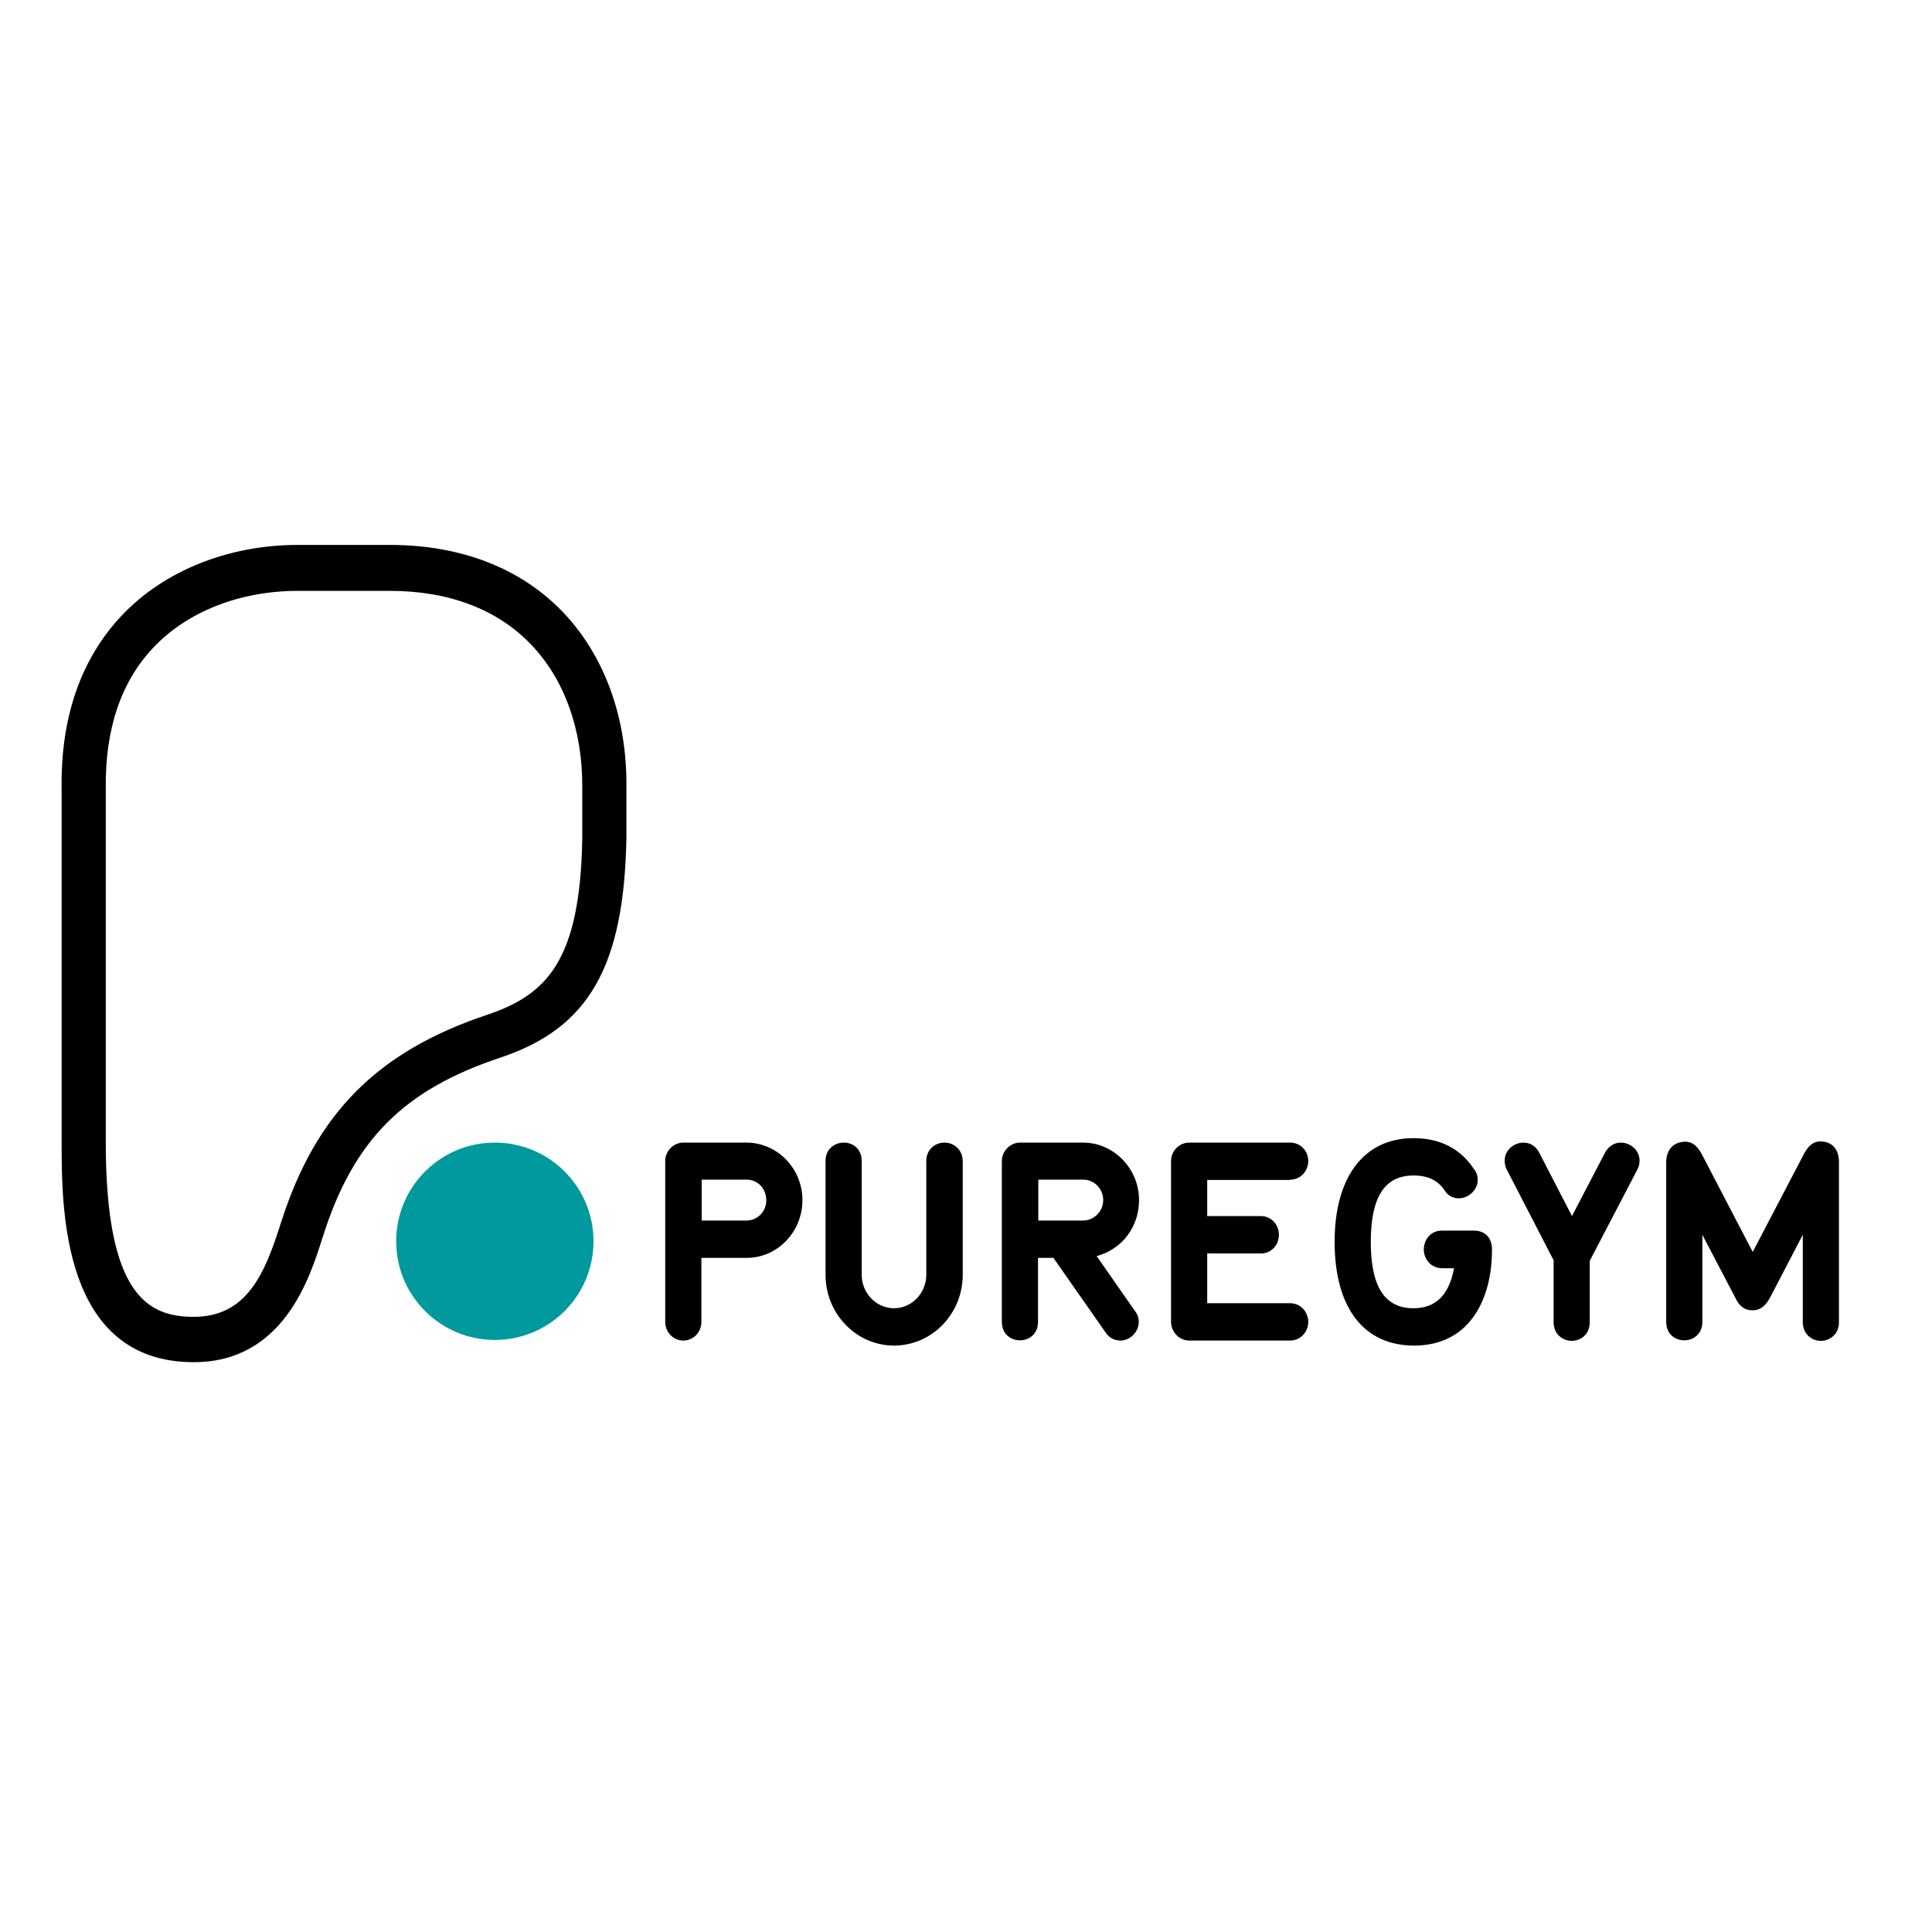
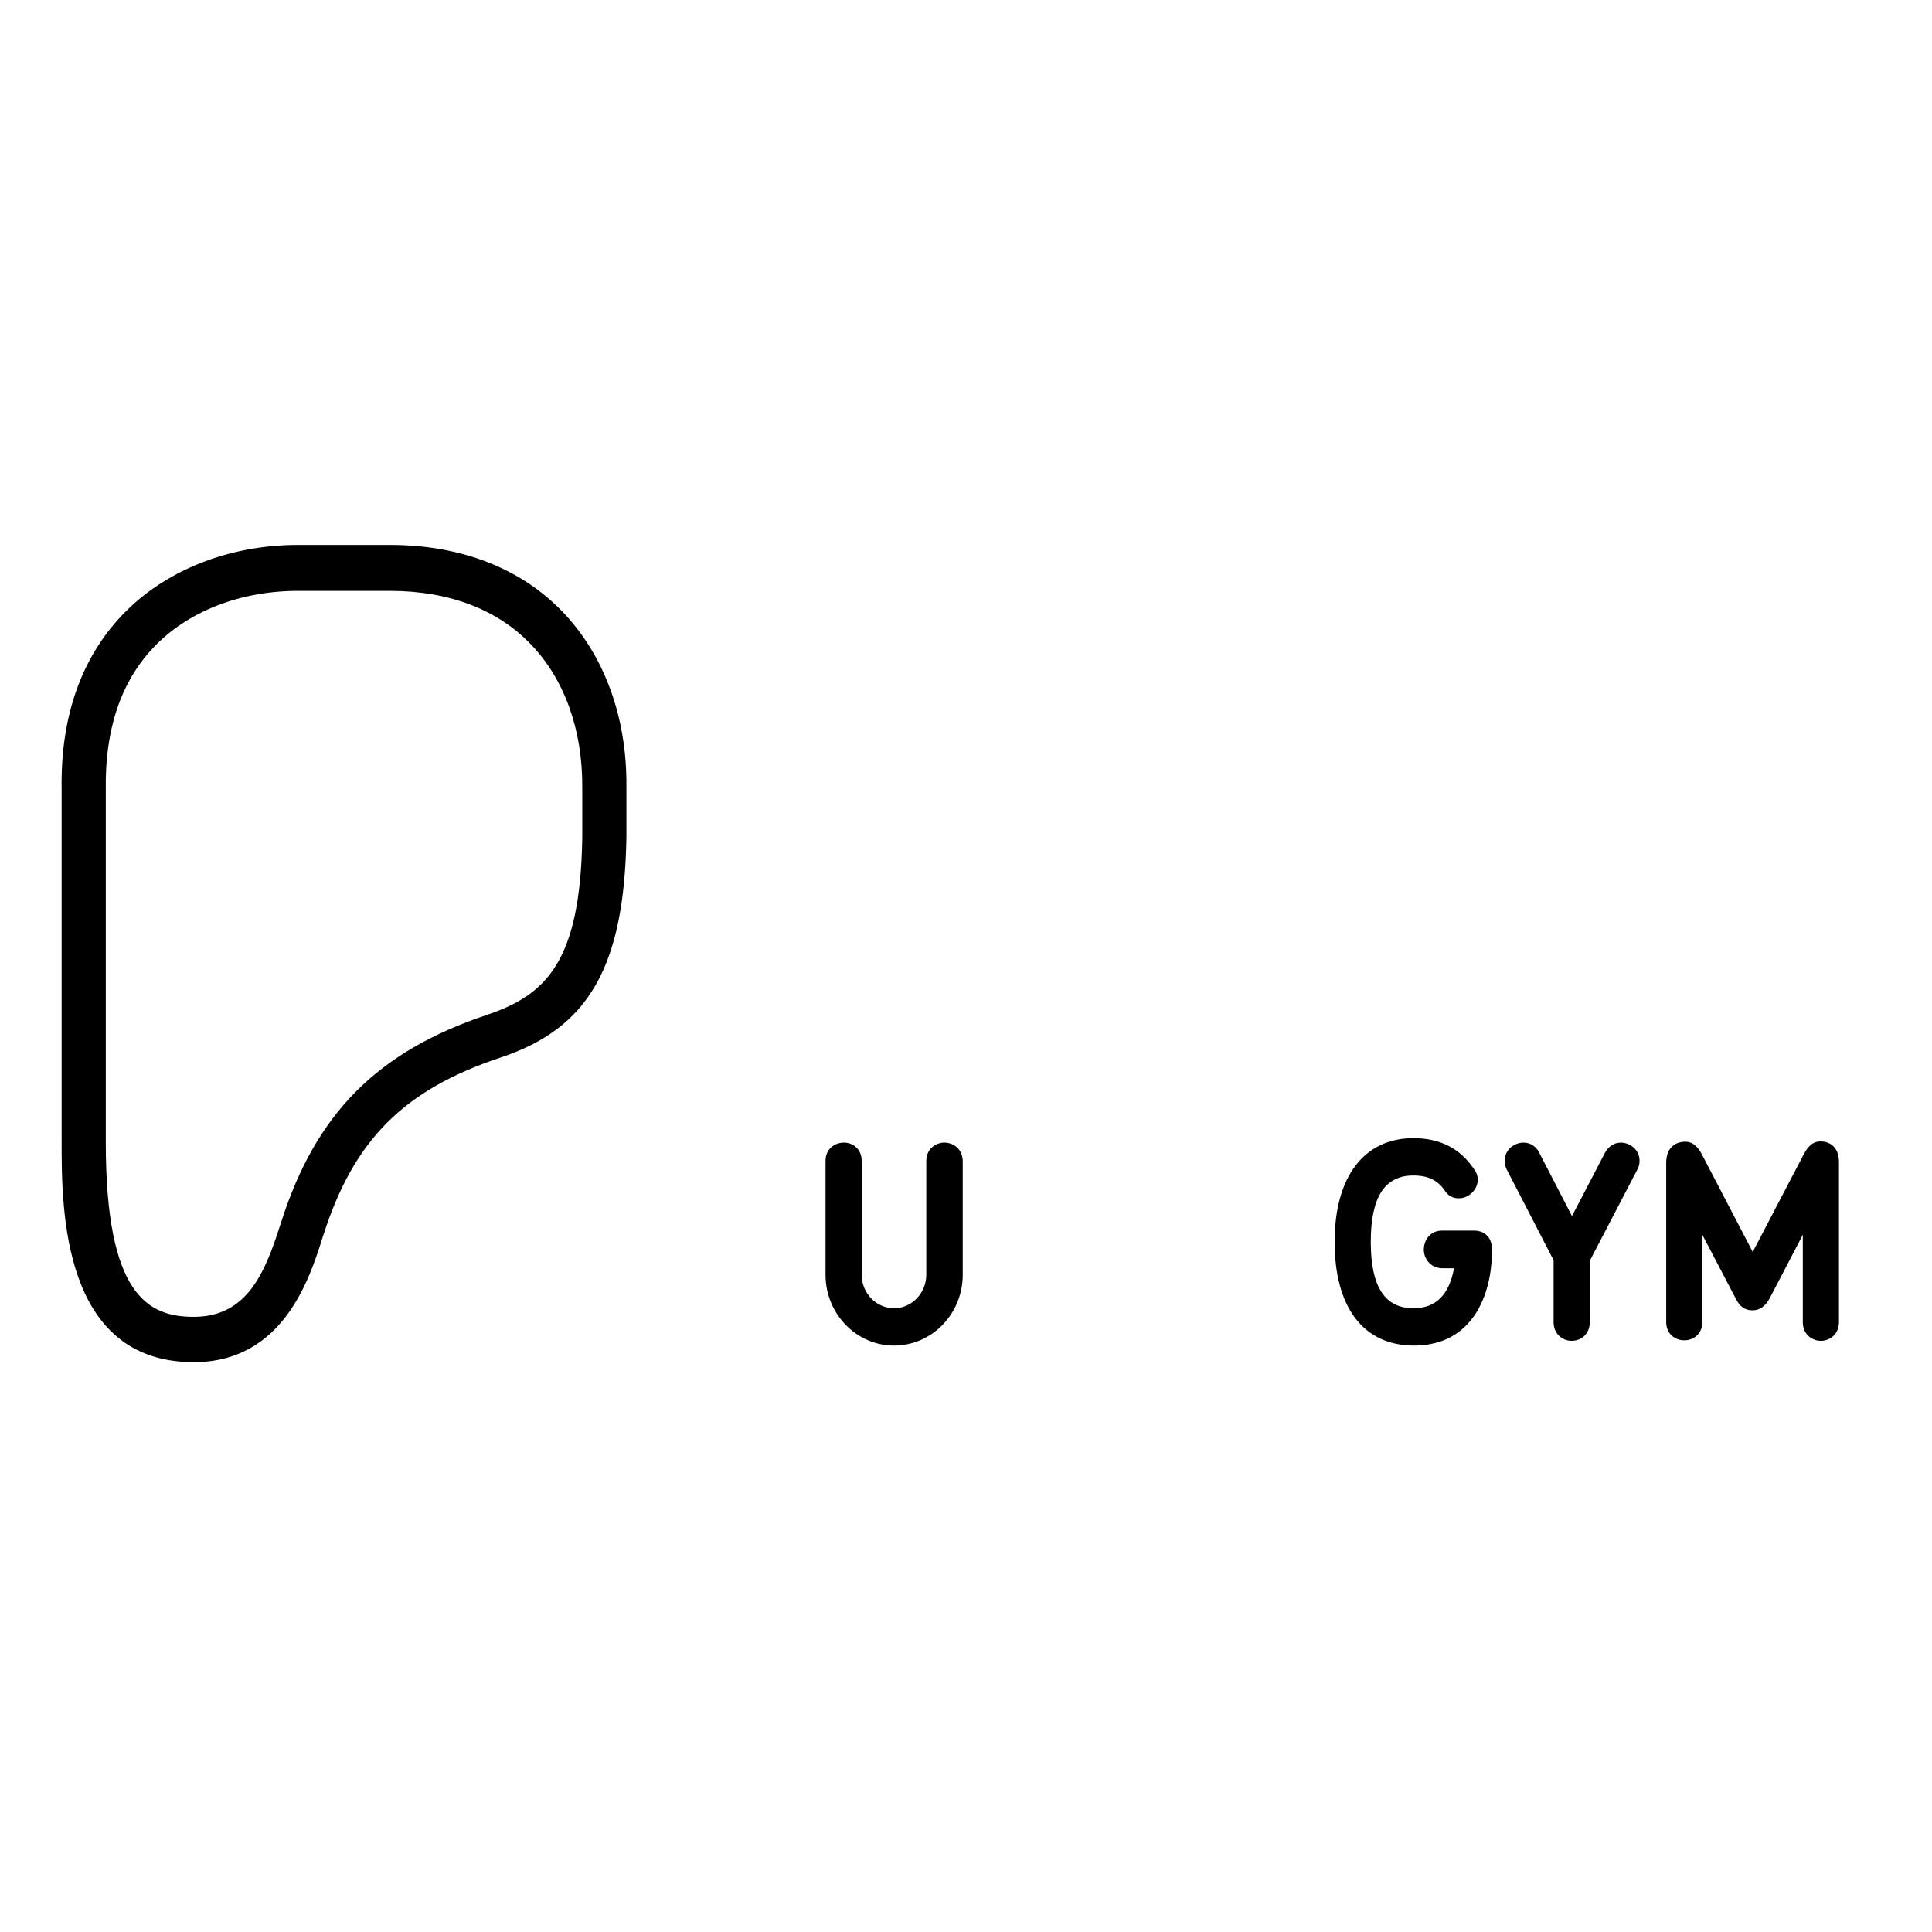
<svg xmlns="http://www.w3.org/2000/svg" version="1.1" id="layer" x="0px" y="0px" viewBox="0 0 652 652" style="enable-background:new 0 0 652 652;" xml:space="preserve">
  <style type="text/css">
	.st0{fill:#00999D;}
</style>
  <g>
-     <path d="M258.6,405.1c0,3.8-3,6.8-6.7,6.8h-15.1v-13.8H252C255.7,398.1,258.6,401.1,258.6,405.1 M251.9,385.6h-21.3   c-3.3,0-6.1,2.8-6.1,6.2v54.3c0,3.5,2.7,6.3,6.1,6.3c3.4,0,6.1-2.8,6.1-6.3v-21.6H252c10.4,0,18.8-8.8,18.8-19.5   C270.8,394.3,262.3,385.6,251.9,385.6" />
    <path d="M318.7,385.6c-3,0-6.1,2.2-6.1,6.2v38.4c0,6.2-4.9,11.3-10.9,11.3c-6,0-10.9-5.1-10.9-11.3v-38.4c0-4.1-3-6.2-6-6.2   c-3.1,0-6.2,2.1-6.2,6.2v38.4c0,13.2,10.4,23.9,23.1,23.9c12.8,0,23.2-10.7,23.2-23.9v-38.4C324.8,387.7,321.7,385.6,318.7,385.6" />
-     <path d="M372.3,405c0,3.8-3.1,6.9-6.8,6.9h-15.1v-13.8h15.2C369.3,398.1,372.3,401.2,372.3,405 M384.4,405   c0-10.6-8.5-19.4-18.9-19.4h-21.3c-3.3,0-6.1,2.9-6.1,6.2v54.3c0,8.3,12.2,8.3,12.2,0v-21.6h5.2l17.7,25.3c1.2,1.7,2.9,2.6,4.9,2.6   c3.3,0,6.2-2.9,6.2-6.3c0-1.3-0.4-2.6-1.3-3.7l-12.9-18.5C378.7,421.6,384.4,414,384.4,405" />
-     <path d="M435.4,398.1c3.8,0,6.1-3.2,6.1-6.3c0-3.5-2.7-6.2-6.1-6.2h-34.1c-3.3,0-6.1,2.8-6.1,6.2v54.3c0,3.4,2.8,6.3,6.1,6.3h34.1   c3.4,0,6.1-2.8,6.1-6.3c0-3.5-2.7-6.3-6.1-6.3h-28V423h18.2c3.4,0,6-2.8,6-6.3c0-3.5-2.7-6.3-6-6.3h-18.2v-12.2H435.4z" />
    <path d="M497.5,415.3h-10.9c-4,0-6.1,3.3-6.1,6.4c0,3.1,2.3,6.3,6.3,6.3h3.9c-1.7,9.1-6.2,13.5-13.7,13.5   c-9.7,0-14.4-7.3-14.4-22.4c0-15.1,4.7-22.4,14.4-22.4c4.9,0,8.2,1.6,10.5,5c1.1,1.8,2.8,2.7,4.8,2.7c3.4,0,6.4-2.9,6.4-6.3   c0-1.2-0.4-2.5-1.3-3.6c-4.6-6.9-11.4-10.4-20.4-10.4c-16.7,0-26.6,13.1-26.6,35c0,22.2,9.8,35,26.8,35c19.4,0,26.3-16.6,26.3-32.1   v-0.7C503.4,417.6,501,415.3,497.5,415.3" />
    <path d="M547,385.6c-2.2,0-4.1,1.2-5.3,3.3l-11.2,21.5l-11.1-21.5c-1.1-2.1-3-3.3-5.3-3.3c-3,0-6.3,2.4-6.3,6   c0,0.9,0.1,2.1,0.8,3.3l15.7,30.4v20.9c0,4.1,3.1,6.3,6.1,6.3s6.1-2.1,6.1-6.3v-20.7l15.9-30.5c0.6-1,0.9-2.1,0.9-3.2   C553.4,388.1,550.1,385.6,547,385.6" />
    <path d="M614.3,385.2c-2.2,0-3.9,1.3-5.4,4l-17.4,33.3l-17.3-33.2c-1.5-2.7-3.2-4-5.4-4c-4,0-6.5,2.6-6.5,7.1v53.7   c0,8.3,12.2,8.3,12.2,0v-29.4l11.1,21.2c1.4,3,3.2,4.3,5.8,4.3c2.5,0,4.3-1.3,5.9-4.2l11.1-21.3v29.5c0,4.1,3.1,6.3,6.1,6.3   c3,0,6.1-2.2,6.1-6.3v-53.8C620.7,387.9,618.3,385.2,614.3,385.2" />
    <path d="M131.6,199.4h-31c-19.5,0-37.2,6.9-48.7,19c-11.1,11.6-16.5,27.8-16.2,47.9v119.2c0,51.7,14.3,58.9,29.7,58.9   c17.9,0,24-14.7,29.2-31.1l0.3-0.9c11.7-36.6,32.4-57.5,69.4-69.9c20.3-6.8,31.5-18.3,32.2-59.6v-17.3c0.1-19.3-6-36.3-17.2-48   C167.9,205.6,151.4,199.4,131.6,199.4 M65.4,459.7c-44.6,0-44.6-52-44.6-74.3v-119c-0.4-24.3,6.5-44.2,20.5-58.9   c14.3-15,35.9-23.6,59.3-23.6h31c23.9,0,44.1,7.8,58.3,22.6c14,14.6,21.7,35.5,21.5,58.9v17.4c-0.8,43.4-12.7,64.2-42.5,74.1   c-32.7,10.9-49.5,27.8-59.8,60l-0.3,0.9C104.5,431.5,95.5,459.7,65.4,459.7" />
-     <path class="st0" d="M167,452.2c18.4,0,33.3-14.9,33.3-33.3c0-18.4-14.9-33.3-33.3-33.3c-18.4,0-33.3,14.9-33.3,33.3   C133.7,437.3,148.6,452.2,167,452.2" />
  </g>
</svg>